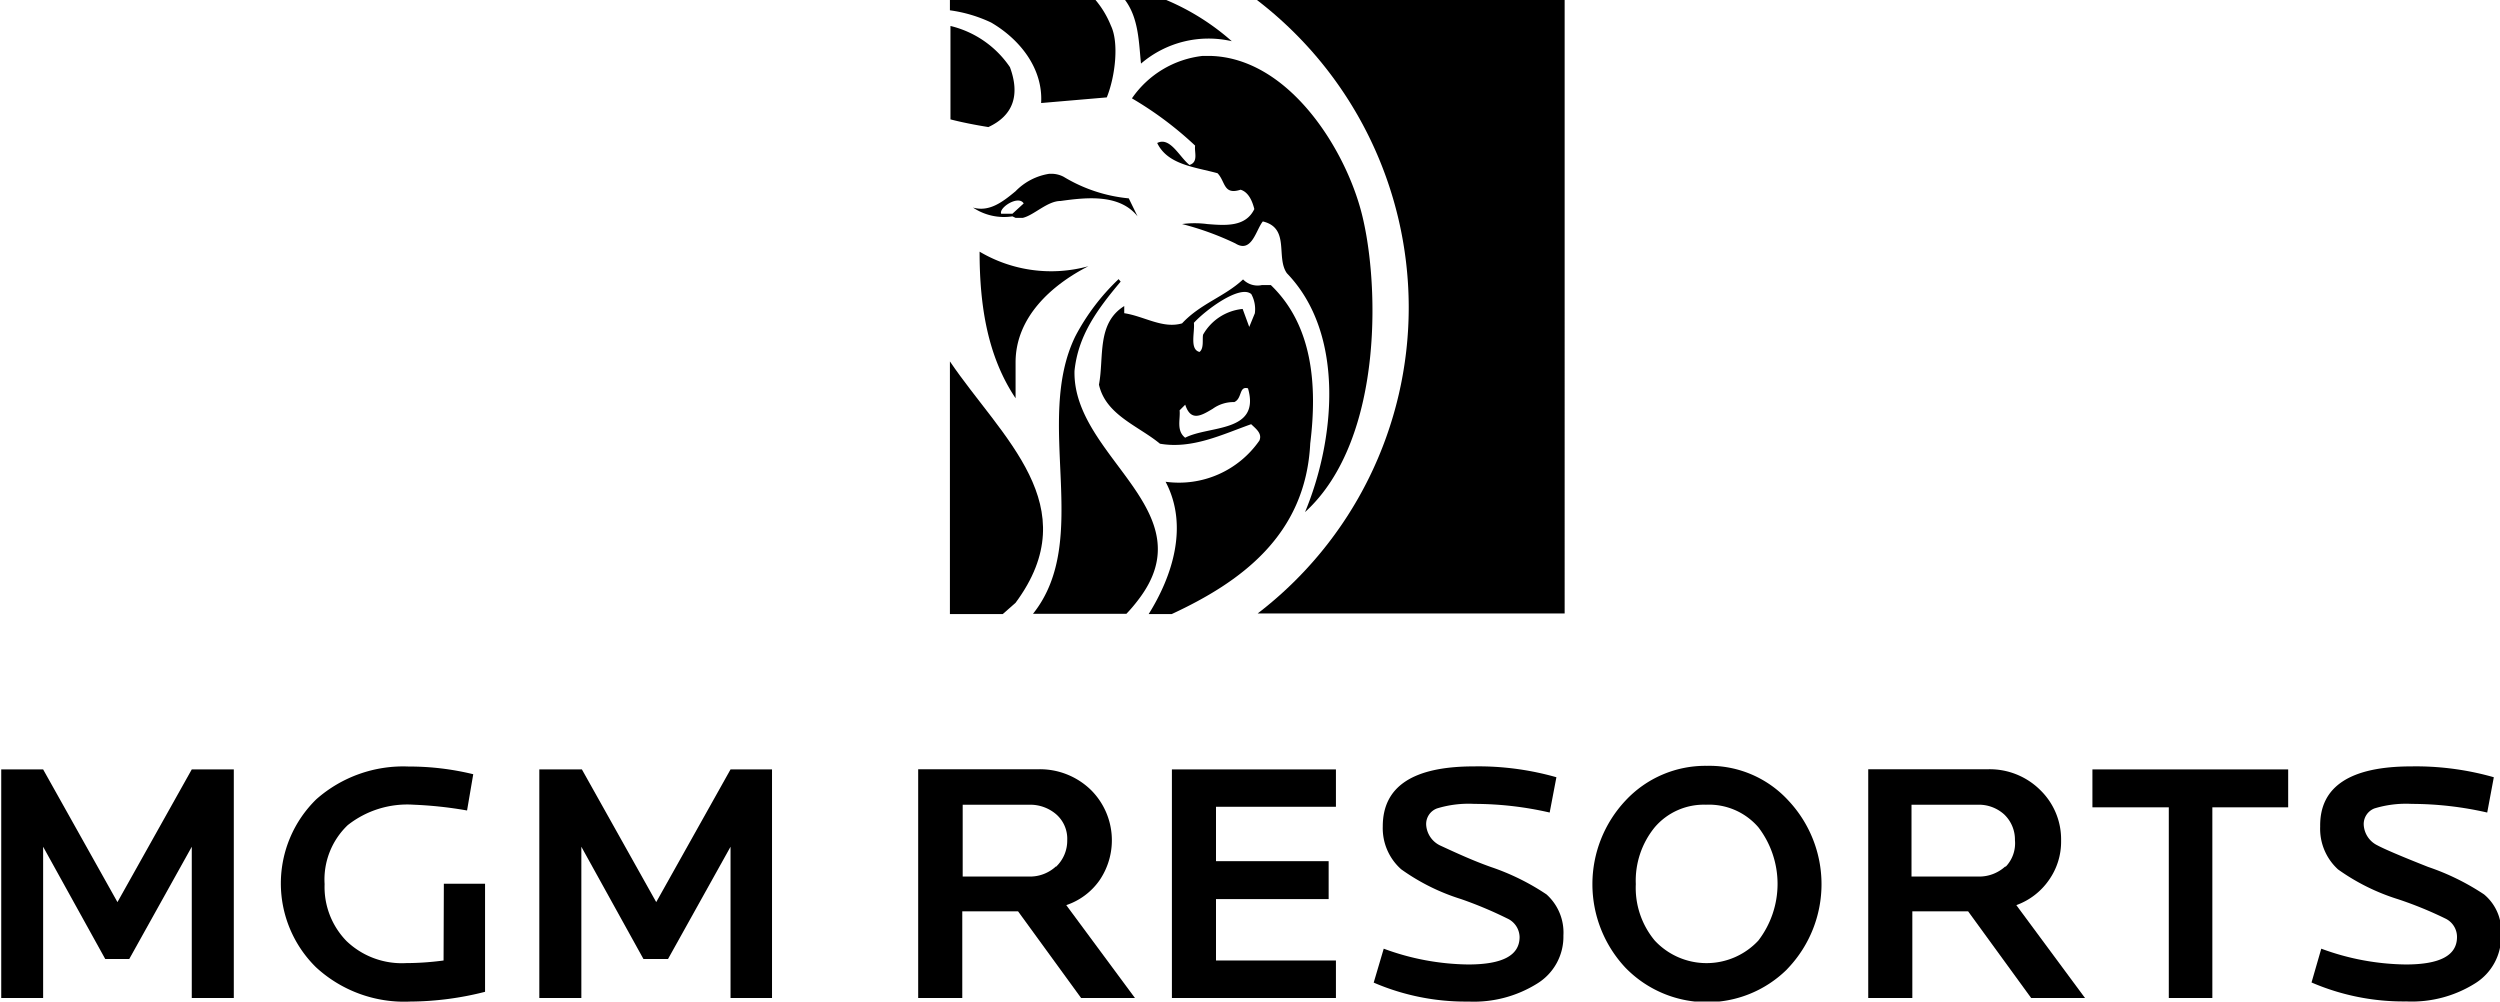
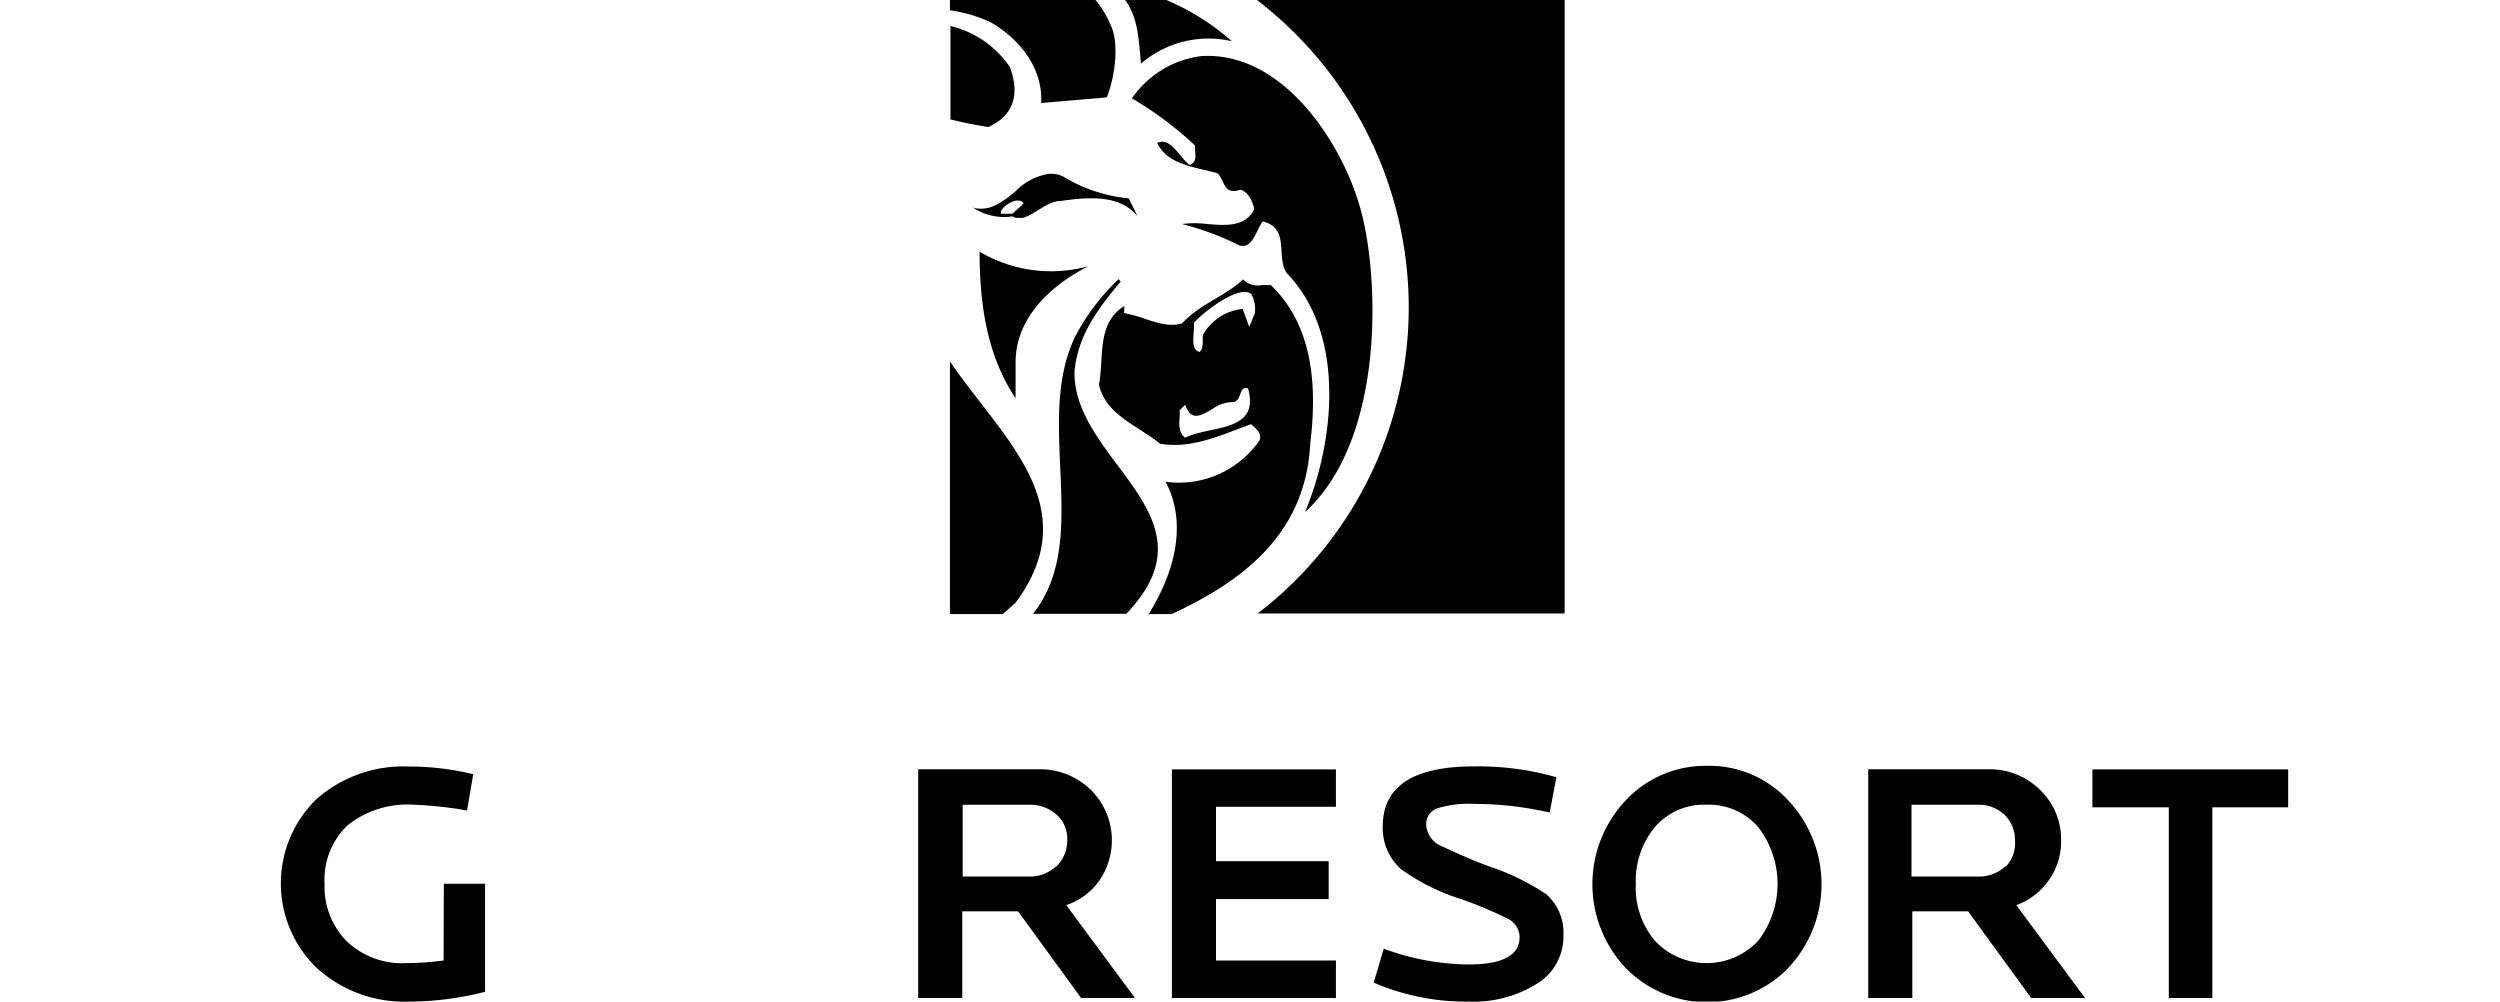
<svg xmlns="http://www.w3.org/2000/svg" id="Layer_1" data-name="Layer 1" viewBox="0 0 181.99 72.91">
-   <path d="M71.31,18.32c0,4,.6,7.65,2.62,10.67V26.38c0-3.28,2.61-5.63,5.3-7A10.22,10.22,0,0,1,71.31,18.32Z" />
+   <path d="M71.31,18.32c0,4,.6,7.65,2.62,10.67V26.38c0-3.28,2.61-5.63,5.3-7A10.22,10.22,0,0,1,71.31,18.32" />
  <path d="M82.81,15.75l-.64-1.31a11.18,11.18,0,0,1-4.74-1.57,1.92,1.92,0,0,0-.89-.22h-.15a4.35,4.35,0,0,0-2.46,1.27c-.94.78-1.91,1.53-3.1,1.19a4.05,4.05,0,0,0,2.87.64l.23.11h.52c.82-.19,1.79-1.23,2.76-1.23C79.08,14.37,81.5,14.1,82.81,15.75Zm-9.11-.19h-.82c-.18-.45,1.27-1.38,1.64-.75Z" />
  <path d="M73.52,4.89a7.28,7.28,0,0,0-4.33-3V8.69c.89.23,1.83.41,2.76.56C73.78,8.4,74.26,6.9,73.52,4.89Z" />
  <path d="M78.22,27c.26-2.54,1.6-4.41,3.36-6.5l-.15-.18a15.91,15.91,0,0,0-3.14,4.14c-3.06,6.23,1.23,14.81-3.09,20.22H82a11.34,11.34,0,0,0,.85-1C87.88,37.16,78.07,33.28,78.22,27Z" />
  <path d="M102.55,22.35a28.07,28.07,0,0,1-11,22.31h22.35V0H91.5A28.22,28.22,0,0,1,102.55,22.35Z" />
  <path d="M73.93,43.88c5.22-7.05-1-12-4.78-17.57V44.7H73Z" />
  <path d="M75.79,7.5l4.78-.41c.63-1.57.89-4,.3-5.22A6.87,6.87,0,0,0,79.75,0H69.15V.75a10.23,10.23,0,0,1,3,.89C74.26,2.87,75.94,5,75.79,7.5Z" />
  <path d="M89.67,3A17.37,17.37,0,0,0,84.9,0h-3c1,1.34,1,3.1,1.16,4.63A7.55,7.55,0,0,1,89.67,3Z" />
  <path d="M95.38,32.28c.52-4.22.19-8.59-2.87-11.53h-.64a1.47,1.47,0,0,1-1.38-.41c-1.34,1.26-3.09,1.75-4.44,3.2-1.41.41-2.76-.52-4.21-.74,0-.19,0-.41,0-.52C79.82,23.54,80.38,26,80,28c.49,2.21,2.87,3,4.44,4.3,2.35.41,4.55-.68,6.64-1.42.34.33.82.67.6,1.19a7.13,7.13,0,0,1-6.83,3c1.68,3.18.52,6.83-1.23,9.63h1.68C90.27,42.39,95.05,39,95.38,32.28Zm-9.1-.41c-.67-.53-.34-1.35-.41-2l.41-.41c.41,1.27,1.19.78,2,.3a2.59,2.59,0,0,1,1.57-.49c.59-.26.33-1.19,1-1,.94,3.28-2.91,2.68-4.62,3.62Zm5.07-9.07-.41,1-.48-1.31a3.73,3.73,0,0,0-2.88,1.87c-.07.33.08,1-.26,1.26-.74-.18-.33-1.45-.41-2.12.86-.94,3.36-2.8,4.18-2.09a2.28,2.28,0,0,1,.26,1.38Z" />
  <path d="M87.88,16.31a7,7,0,0,0-1.83,0,21,21,0,0,1,3.88,1.41c1.2.75,1.5-1,2-1.6,2,.48.93,2.61,1.75,3.77C98,24.37,97.14,32.16,95,37.28c5.9-5.38,5.41-17.35,4-22.21-1.34-4.66-5.37-10.85-10.89-11h-.56A7.23,7.23,0,0,0,82.4,7.16,25.57,25.57,0,0,1,87,10.6c-.07.48.26,1.19-.41,1.41-.74-.59-1.41-2.08-2.35-1.6C85,12,87,12.16,88.63,12.61c.59.6.41,1.61,1.68,1.2.59.18.86.85,1,1.41C90.68,16.53,89.22,16.42,87.88,16.31Z" />
-   <polygon points="8.55 65.67 3.14 56.01 0.09 56.01 0.09 72.65 3.14 72.65 3.14 61.64 7.66 69.81 9.41 69.81 13.96 61.64 13.96 72.65 17.02 72.65 17.02 56.01 13.96 56.01 8.55 65.67" />
  <path d="M32.29,69.92a20.88,20.88,0,0,1-2.73.19,5.82,5.82,0,0,1-4.33-1.6,5.63,5.63,0,0,1-1.6-4.15,5.47,5.47,0,0,1,1.68-4.29,7,7,0,0,1,4.81-1.49A28.87,28.87,0,0,1,34,59l.45-2.64a19.68,19.68,0,0,0-4.7-.56,9.56,9.56,0,0,0-6.72,2.38A8.56,8.56,0,0,0,23,70.41a9.47,9.47,0,0,0,6.86,2.5,22.39,22.39,0,0,0,5.45-.71V64.33h-3Z" />
-   <polygon points="47.77 65.67 42.36 56.01 39.26 56.01 39.26 72.65 42.32 72.65 42.32 61.64 46.84 69.81 48.63 69.81 53.18 61.64 53.18 72.65 56.2 72.65 56.2 56.01 53.18 56.01 47.77 65.67" />
  <path d="M80.05,64.07a5.17,5.17,0,0,0-.6-6.53A5.32,5.32,0,0,0,75.53,56H66.84V72.65h3.21V66.34h4.06l4.59,6.31h3.92l-5-6.76A4.84,4.84,0,0,0,80.05,64.07Zm-3.18-1a2.78,2.78,0,0,1-1.9.74H70.08V58.58H75a2.9,2.9,0,0,1,1.9.71,2.36,2.36,0,0,1,.79,1.87A2.61,2.61,0,0,1,76.87,63.1Z" />
  <polygon points="85.31 72.65 97.25 72.65 97.25 69.92 88.52 69.92 88.52 65.45 96.72 65.45 96.72 62.69 88.52 62.69 88.52 58.73 97.25 58.73 97.25 56.01 85.31 56.01 85.31 72.65" />
  <path d="M112.58,65.11a17.11,17.11,0,0,0-4.06-2c-1.27-.45-2.47-1-3.7-1.57a1.79,1.79,0,0,1-1-1.49,1.21,1.21,0,0,1,.79-1.2,7.85,7.85,0,0,1,2.72-.33,24.5,24.5,0,0,1,5.48.63l.49-2.57a20.68,20.68,0,0,0-6-.79c-4.44,0-6.64,1.46-6.64,4.37A4,4,0,0,0,102,63.28a15.29,15.29,0,0,0,4.36,2.17,29,29,0,0,1,3.36,1.41,1.52,1.52,0,0,1,.9,1.35c0,1.34-1.24,2-3.74,2a18.26,18.26,0,0,1-6.15-1.15L100,71.53a16.88,16.88,0,0,0,6.9,1.38,8.7,8.7,0,0,0,5-1.31,4,4,0,0,0,1.91-3.5A3.73,3.73,0,0,0,112.58,65.11Z" />
  <path d="M124.26,55.75a7.94,7.94,0,0,0-5.93,2.53,8.89,8.89,0,0,0,0,12.17,8.28,8.28,0,0,0,11.72.15l.14-.15a8.89,8.89,0,0,0,0-12.17A7.8,7.8,0,0,0,124.26,55.75ZM128,68.47a5.15,5.15,0,0,1-7.54,0,6,6,0,0,1-1.38-4.11,6.15,6.15,0,0,1,1.38-4.14,4.7,4.7,0,0,1,3.73-1.64A4.75,4.75,0,0,1,128,60.22a6.78,6.78,0,0,1,0,8.25Z" />
  <path d="M149.15,64.07a4.84,4.84,0,0,0,.89-2.88,5,5,0,0,0-1.49-3.65A5.22,5.22,0,0,0,144.67,56H136V72.65h3.21V66.34h4.06l4.59,6.31h3.92l-5-6.76A4.92,4.92,0,0,0,149.15,64.07Zm-3.17-1a2.81,2.81,0,0,1-1.91.74h-4.92V58.58H144a2.75,2.75,0,0,1,1.9.71,2.53,2.53,0,0,1,.78,1.87A2.46,2.46,0,0,1,146,63.1Z" />
  <polygon points="152.32 58.77 157.88 58.77 157.88 72.65 161.05 72.65 161.05 58.77 166.57 58.77 166.57 56.01 152.32 56.01 152.32 58.77" />
-   <path d="M180.83,65.11a17.46,17.46,0,0,0-4.07-2c-2-.79-3.21-1.31-3.69-1.57a1.77,1.77,0,0,1-1-1.49,1.22,1.22,0,0,1,.78-1.2,7.89,7.89,0,0,1,2.72-.33,24.79,24.79,0,0,1,5.49.63l.48-2.57a20.66,20.66,0,0,0-6-.79c-4.44,0-6.68,1.46-6.64,4.37a4,4,0,0,0,1.3,3.13,15.39,15.39,0,0,0,4.37,2.17A27.7,27.7,0,0,1,178,66.86a1.48,1.48,0,0,1,.86,1.35c0,1.34-1.23,2-3.73,2a18.26,18.26,0,0,1-6.15-1.15l-.71,2.46a16.88,16.88,0,0,0,6.9,1.38,8.66,8.66,0,0,0,5-1.31,4,4,0,0,0,1.9-3.5A3.49,3.49,0,0,0,180.83,65.11Z" />
</svg>